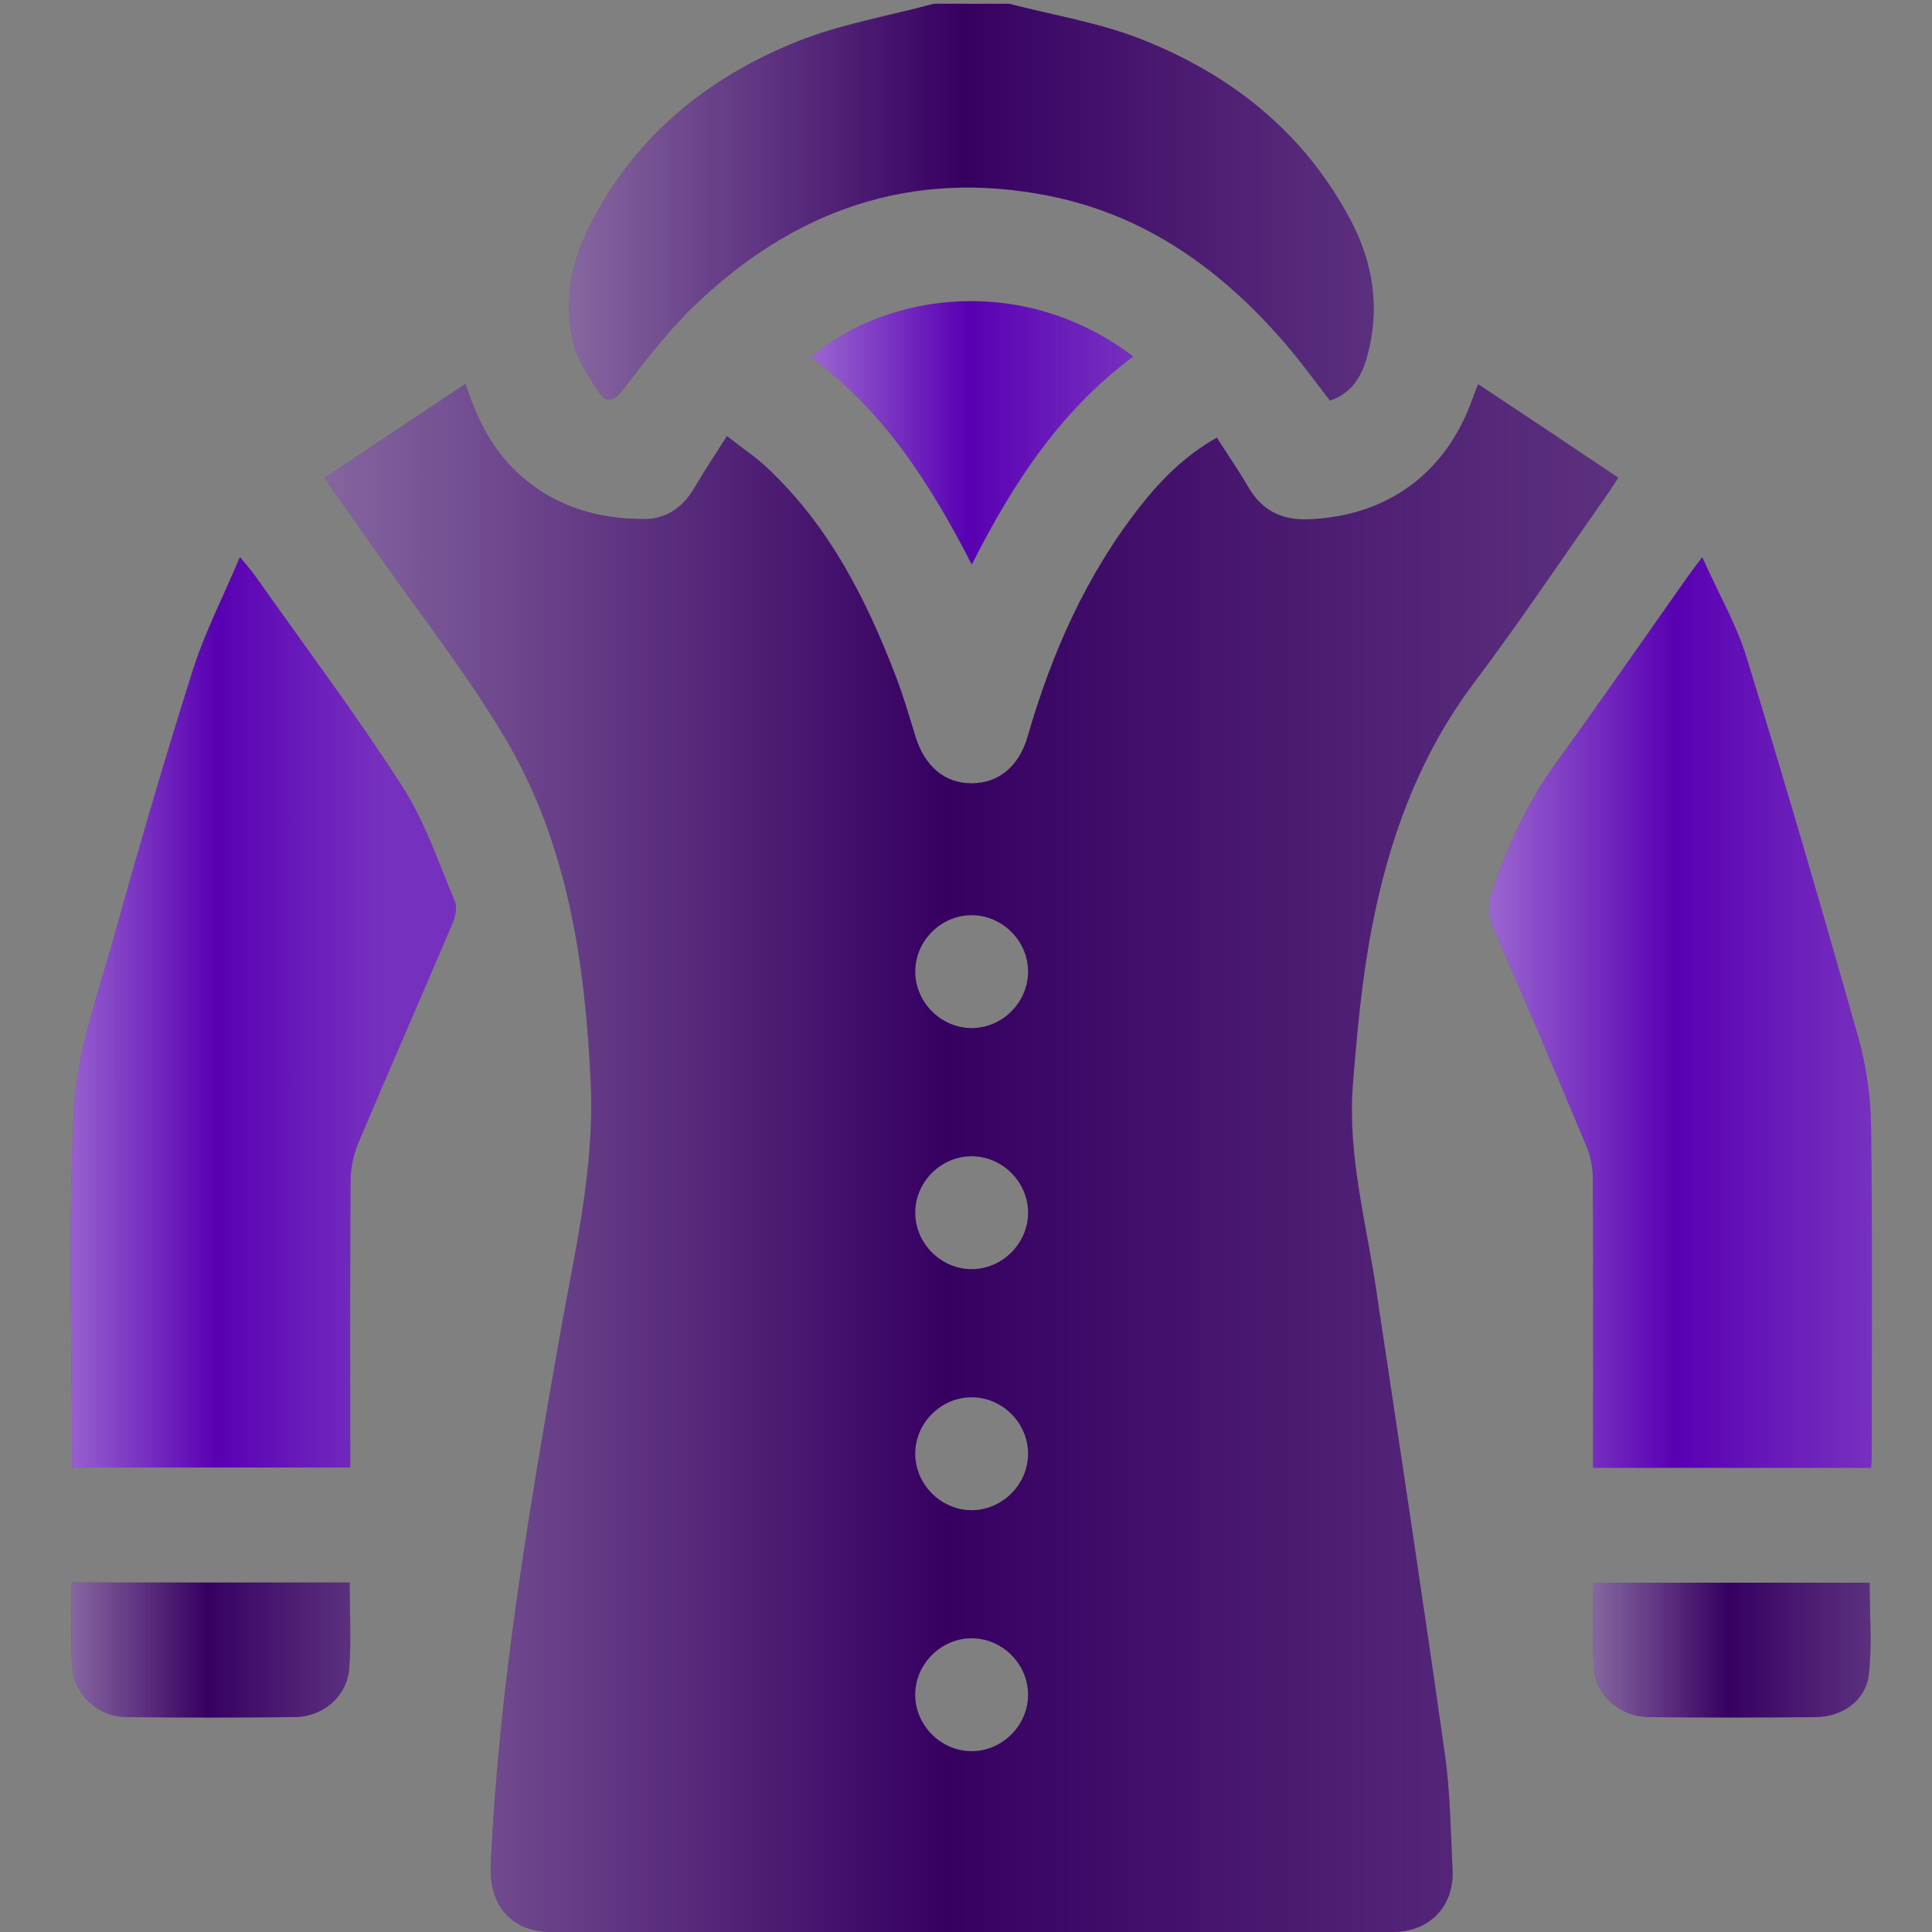
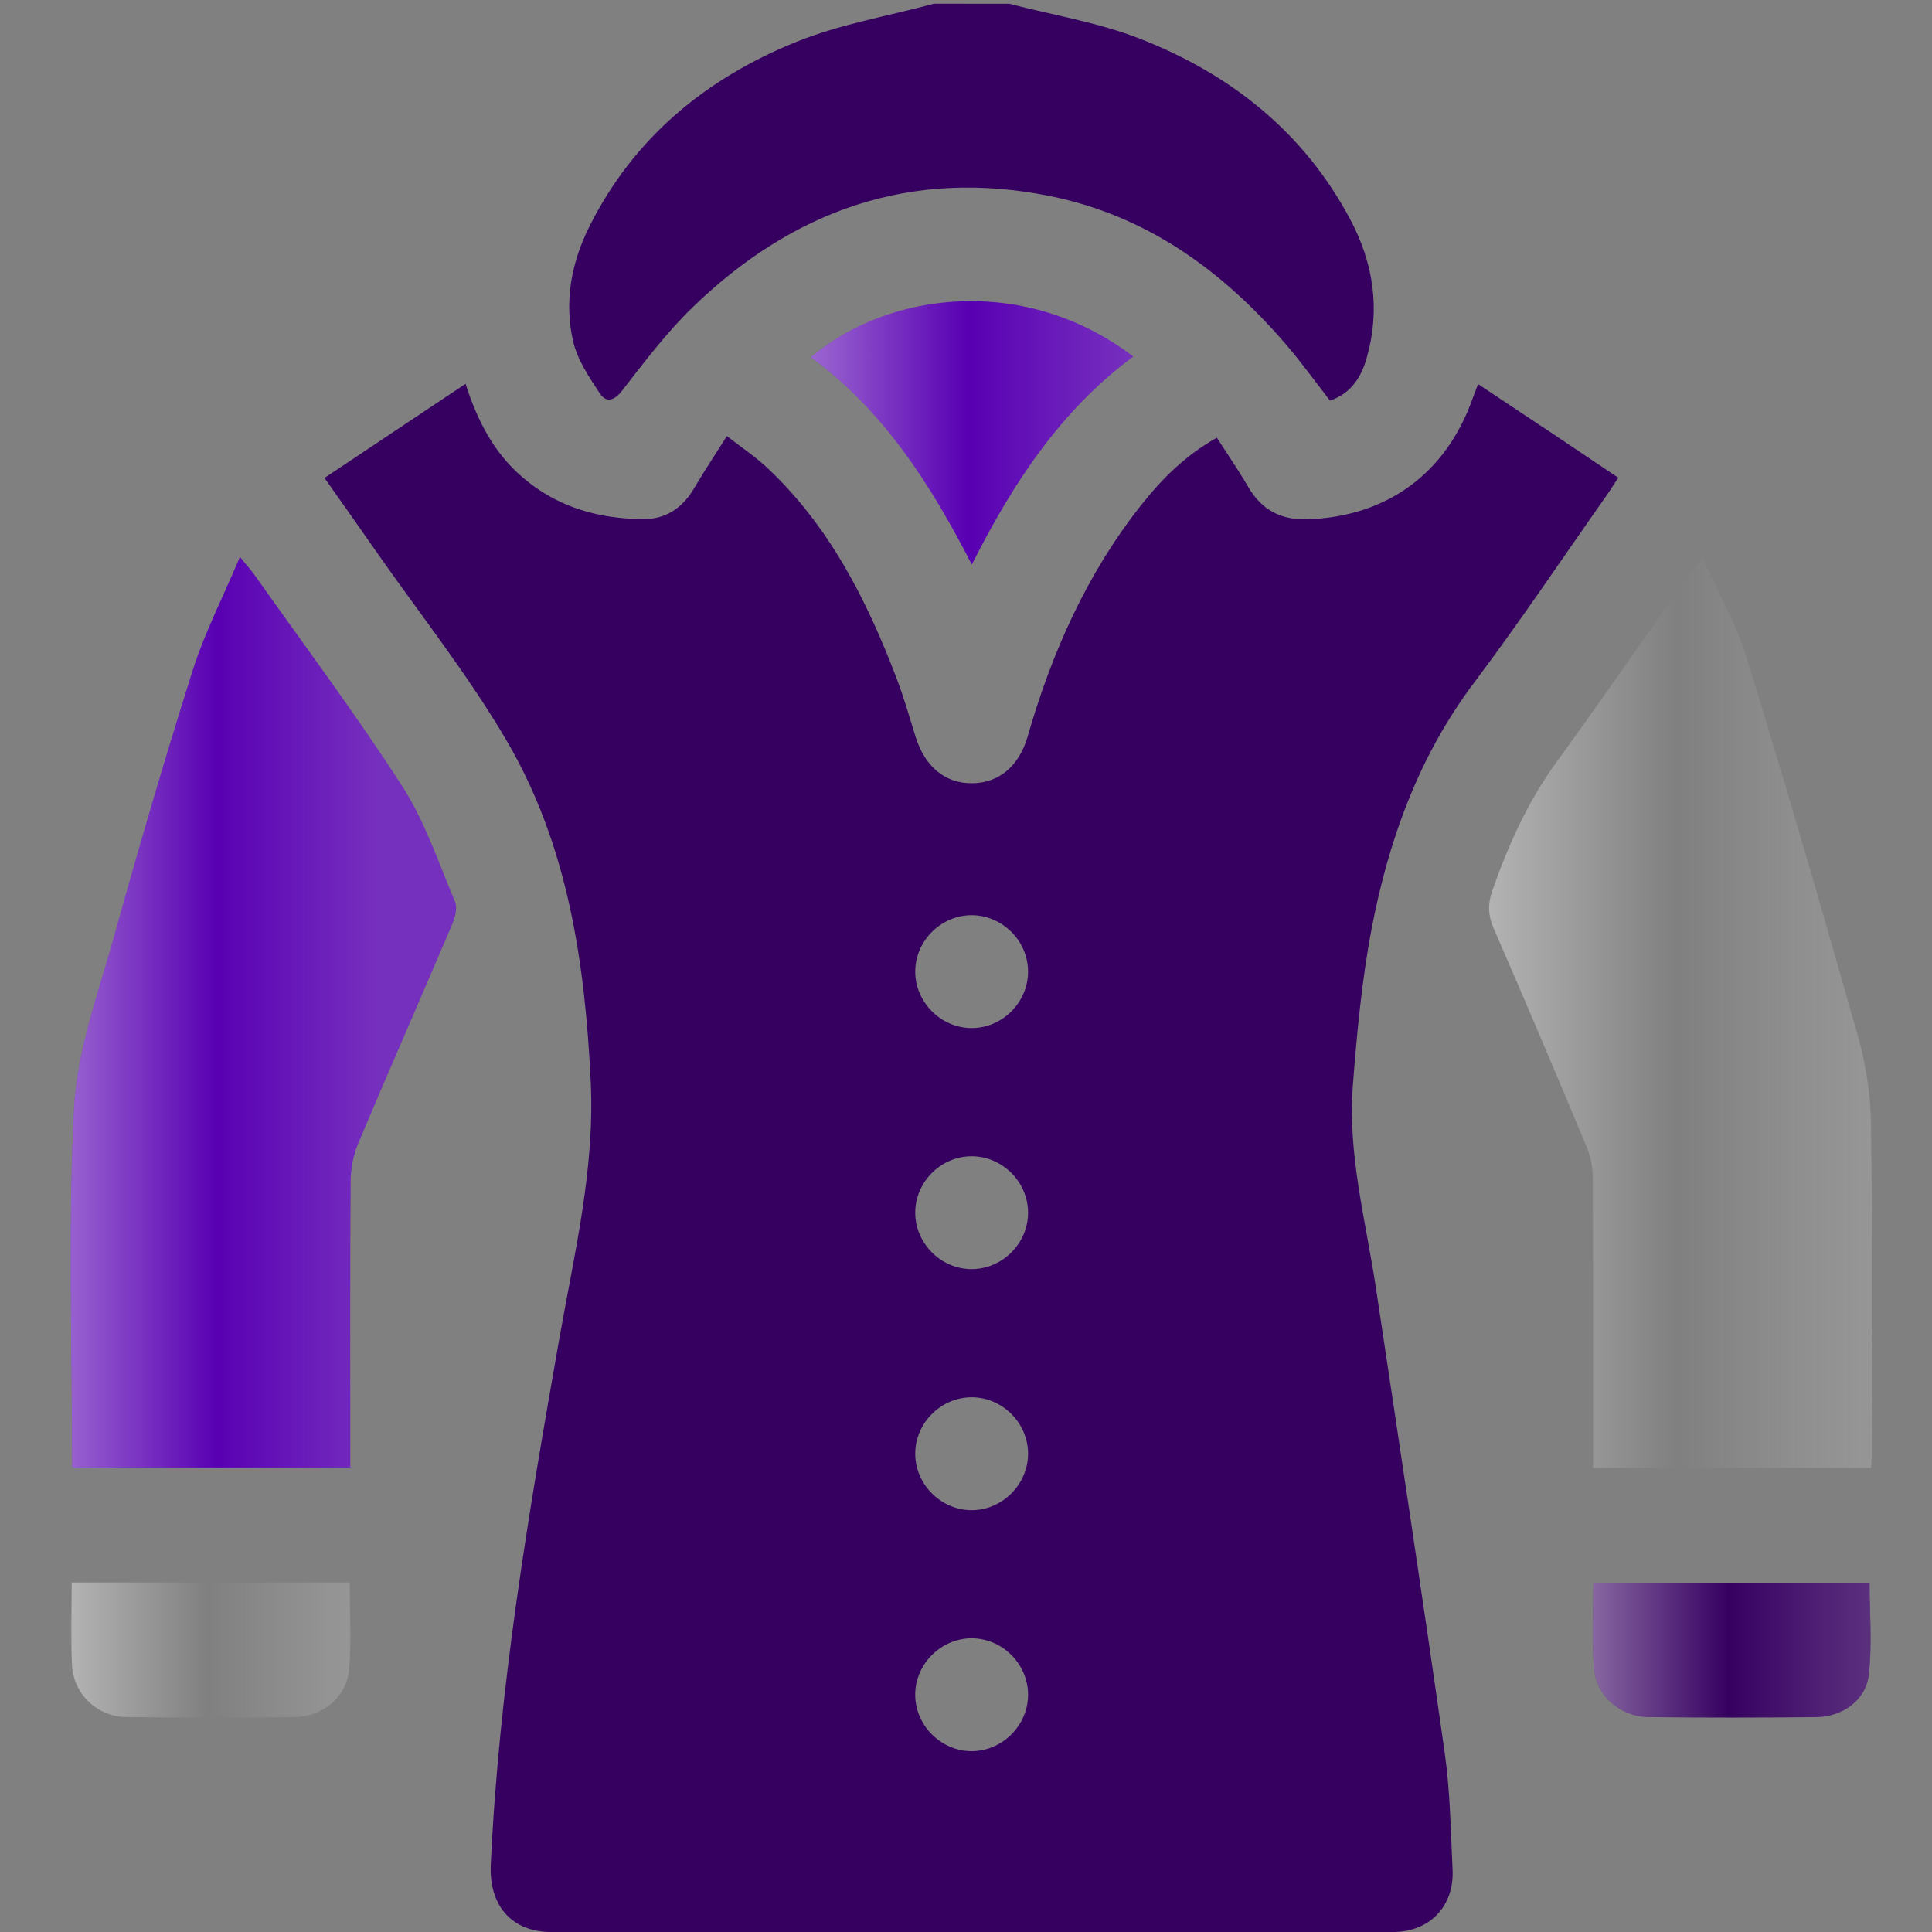
<svg xmlns="http://www.w3.org/2000/svg" version="1.1" id="report" x="0px" y="0px" viewBox="0 0 640.62 640.62" style="enable-background:new 0 0 640.62 640.62;" xml:space="preserve">
  <rect x="0" y="0" width="640.62" height="640.62" fill="#808080" stroke="none" />
  <style type="text/css">
	.st0{fill:#360061;}
	.st1{fill:#5800B2;}
	.st2{fill:url(#SVGID_1_);}
	.st3{fill:url(#SVGID_00000106857252936029396670000015652448322621570209_);}
	.st4{fill:url(#SVGID_00000034068304845702755820000009968777662289410198_);}
	.st5{fill:url(#SVGID_00000163049735126419328120000016870286140456045234_);}
	.st6{fill:url(#SVGID_00000155128515741587294020000009167676828696871101_);}
	.st7{fill:url(#SVGID_00000083065446974827218990000010753672579611813559_);}
	.st8{fill:url(#SVGID_00000043444586446974549400000007016683239736765586_);}
</style>
  <path class="st0" d="M334.67,1.25c14.42,3.75,29.36,6.16,43.15,11.52c30.1,11.71,54.48,30.94,69.93,60.04  c7.71,14.52,10,29.89,5.43,45.88c-1.8,6.32-5.13,11.76-12.17,14.15c-4.91-6.3-9.5-12.7-14.61-18.65  c-21-24.43-46.11-42.7-78.25-49.18c-46.14-9.3-85.43,4.79-118.61,37.01c-8.6,8.35-15.92,18.08-23.31,27.58  c-2.72,3.51-5.39,3.83-7.34,0.86c-3.55-5.4-7.44-11.14-8.85-17.28c-3.02-13.14-0.62-26.08,5.43-38.16  c14.78-29.52,38.82-49.16,68.79-61.22c14.48-5.83,30.24-8.48,45.42-12.57C318.02,1.25,326.35,1.25,334.67,1.25z" />
  <path class="st0" d="M107.59,158.48c15.84-10.57,31.16-20.78,46.78-31.21c3.89,12.15,9.31,22.76,18.79,30.92  c11.63,10.02,25.38,13.91,40.36,13.92c7.44,0,12.9-3.83,16.68-10.29c3.24-5.53,6.81-10.86,10.83-17.22  c4.86,3.79,9.49,6.86,13.47,10.61c20.5,19.29,32.86,43.66,42.72,69.51c2.44,6.39,4.33,13,6.36,19.54  c3.09,9.94,9.73,15.49,18.67,15.45c8.91-0.04,15.64-5.58,18.53-15.61c7.96-27.6,19.42-53.5,37.29-76.22  c6.95-8.84,14.8-16.77,25.41-22.76c3.6,5.61,7.24,10.88,10.45,16.4c4.44,7.62,10.91,10.96,19.64,10.67  c26.26-0.88,45.86-15.14,54.68-39.93c0.54-1.51,1.14-3,1.87-4.89c8.6,5.72,16.91,11.22,25.19,16.75c6.9,4.61,13.78,9.25,21.27,14.28  c-1.41,2.15-2.56,4.02-3.82,5.81c-14.6,20.75-28.72,41.86-43.96,62.13c-18.35,24.4-28.35,52.14-33.98,81.54  c-3.27,17.09-4.87,34.56-6.23,51.94c-1.79,22.86,4.3,44.99,7.66,67.37c7.71,51.37,15.52,102.73,22.81,154.17  c1.81,12.73,1.96,25.71,2.59,38.59c0.59,12.13-7.59,20.67-19.82,20.68c-93.01,0.05-186.02,0.05-279.02,0  c-13.15-0.01-20.69-8.77-20.08-22.26c2.68-58.73,12.54-116.51,22.69-174.27c4.96-28.2,11.83-56.23,10.46-85.23  c-1.87-39.6-7.56-78.6-27.9-113.3c-12.89-22-28.91-42.16-43.54-63.13C119.09,174.73,113.67,167.11,107.59,158.48z M322.27,420.82  c10.11-0.05,18.58-8.52,18.62-18.64c0.04-10.12-8.36-18.65-18.48-18.78c-10.37-0.13-19.07,8.57-18.93,18.95  C303.61,412.46,312.16,420.87,322.27,420.82z M340.89,482.02c0-10.12-8.44-18.62-18.56-18.7c-10.12-0.08-18.69,8.28-18.85,18.41  c-0.17,10.35,8.53,19.11,18.87,19.02C332.46,500.64,340.89,492.13,340.89,482.02z M340.89,322.06  c-0.07-10.12-8.55-18.57-18.67-18.59c-10.12-0.02-18.64,8.4-18.74,18.51c-0.11,10.34,8.65,19.06,18.98,18.91  C332.57,340.74,340.95,332.18,340.89,322.06z M322.35,543.23c-10.1-0.09-18.7,8.28-18.88,18.38c-0.17,10.11,8.12,18.77,18.23,19.04  c10.35,0.27,19.18-8.33,19.19-18.7C340.9,551.84,332.48,543.33,322.35,543.23z" />
  <path class="st1" d="M23.92,486.6c0-40.09-1.44-79.69,0.62-119.11c1-19.13,8.02-38.07,13.24-56.84  c8.24-29.62,16.86-59.14,26.14-88.45c3.91-12.34,9.93-24.01,15.64-37.52c2.63,3.22,3.83,4.53,4.84,5.96  c16.43,23.28,33.55,46.12,48.96,70.06c7.54,11.71,12.07,25.39,17.53,38.36c0.86,2.04-0.06,5.28-1.04,7.59  c-10.25,24.09-20.79,48.05-30.96,72.17c-1.64,3.88-2.6,8.34-2.63,12.55c-0.22,29.34-0.12,58.69-0.12,88.03c0,2.26,0,4.52,0,7.2  C85.31,486.6,54.86,486.6,23.92,486.6z" />
-   <path class="st1" d="M564.42,184.72c5.48,12.2,11.38,22.39,14.75,33.35c12.8,41.67,25.02,83.53,36.89,125.48  c2.68,9.49,4.2,19.61,4.34,29.47c0.51,36.6,0.23,73.21,0.23,109.82c0,1.2-0.12,2.39-0.2,3.87c-30.68,0-60.97,0-92.2,0  c0-2.14,0-4.33,0-6.51c0-29.95,0.07-59.9-0.09-89.85c-0.02-3.4-0.76-7.03-2.07-10.17c-10.09-24.14-20.28-48.24-30.74-72.21  c-1.9-4.35-2.08-8.1-0.55-12.48c5.29-15.17,11.78-29.64,21.31-42.76c14.66-20.18,28.83-40.72,43.22-61.09  C560.48,189.98,561.72,188.37,564.42,184.72z" />
  <path class="st1" d="M375.76,118.22c-24.07,17.9-39.85,41.87-53.52,68.99c-13.76-26.8-29.32-51.12-53.34-68.75  C295.11,96.25,340.37,91.25,375.76,118.22z" />
-   <path class="st0" d="M23.77,524.72c31.08,0,61.35,0,92.18,0c0,9.7,0.57,19.22-0.16,28.65c-0.71,9.07-8.63,15.87-17.89,15.98  c-18.7,0.24-37.4,0.26-56.1-0.01c-9.7-0.14-17.51-7.77-17.94-17.35C23.45,543.1,23.77,534.18,23.77,524.72z" />
  <path class="st0" d="M528.35,524.8c30.75,0,61.01,0,91.58,0c0,10.14,0.92,20.49-0.28,30.6c-1,8.48-8.77,13.89-17.49,13.97  c-18.49,0.19-36.99,0.21-55.47-0.01c-9.53-0.11-17.56-7.14-18.19-16.4C527.86,543.72,528.35,534.39,528.35,524.8z" />
  <linearGradient id="SVGID_1_" gradientUnits="userSpaceOnUse" x1="188.76" y1="67.045" x2="455.528" y2="67.045">
    <stop offset="0" style="stop-color:#FFFFFF;stop-opacity:0.4" />
    <stop offset="0.069" style="stop-color:#FFFFFF;stop-opacity:0.344" />
    <stop offset="0.489" style="stop-color:#FFFFFF;stop-opacity:0" />
    <stop offset="0.753" style="stop-color:#FAFAFA;stop-opacity:0.103" />
    <stop offset="1" style="stop-color:#EFEFEF;stop-opacity:0.2" />
  </linearGradient>
-   <path class="st2" d="M334.67,1.25c14.42,3.75,29.36,6.16,43.15,11.52c30.1,11.71,54.48,30.94,69.93,60.04  c7.71,14.52,10,29.89,5.43,45.88c-1.8,6.32-5.13,11.76-12.17,14.15c-4.91-6.3-9.5-12.7-14.61-18.65  c-21-24.43-46.11-42.7-78.25-49.18c-46.14-9.3-85.43,4.79-118.61,37.01c-8.6,8.35-15.92,18.08-23.31,27.58  c-2.72,3.51-5.39,3.83-7.34,0.86c-3.55-5.4-7.44-11.14-8.85-17.28c-3.02-13.14-0.62-26.08,5.43-38.16  c14.78-29.52,38.82-49.16,68.79-61.22c14.48-5.83,30.24-8.48,45.42-12.57C318.02,1.25,326.35,1.25,334.67,1.25z" />
  <linearGradient id="SVGID_00000165953153498617624130000017693191780290784900_" gradientUnits="userSpaceOnUse" x1="104.534" y1="383.951" x2="531.115" y2="383.951">
    <stop offset="0" style="stop-color:#FFFFFF;stop-opacity:0.4" />
    <stop offset="0.069" style="stop-color:#FFFFFF;stop-opacity:0.344" />
    <stop offset="0.489" style="stop-color:#FFFFFF;stop-opacity:0" />
    <stop offset="0.753" style="stop-color:#FAFAFA;stop-opacity:0.103" />
    <stop offset="1" style="stop-color:#EFEFEF;stop-opacity:0.2" />
  </linearGradient>
-   <path style="fill:url(#SVGID_00000165953153498617624130000017693191780290784900_);" d="M107.59,158.48  c15.84-10.57,31.16-20.78,46.78-31.21c3.89,12.15,9.31,22.76,18.79,30.92c11.63,10.02,25.38,13.91,40.36,13.92  c7.44,0,12.9-3.83,16.68-10.29c3.24-5.53,6.81-10.86,10.83-17.22c4.86,3.79,9.49,6.86,13.47,10.61  c20.5,19.29,32.86,43.66,42.72,69.51c2.44,6.39,4.33,13,6.36,19.54c3.09,9.94,9.73,15.49,18.67,15.45  c8.91-0.04,15.64-5.58,18.53-15.61c7.96-27.6,19.42-53.5,37.29-76.22c6.95-8.84,14.8-16.77,25.41-22.76  c3.6,5.61,7.24,10.88,10.45,16.4c4.44,7.62,10.91,10.96,19.64,10.67c26.26-0.88,45.86-15.14,54.68-39.93c0.54-1.51,1.14-3,1.87-4.89  c8.6,5.72,16.91,11.22,25.19,16.75c6.9,4.61,13.78,9.25,21.27,14.28c-1.41,2.15-2.56,4.02-3.82,5.81  c-14.6,20.75-28.72,41.86-43.96,62.13c-18.35,24.4-28.35,52.14-33.98,81.54c-3.27,17.09-4.87,34.56-6.23,51.94  c-1.79,22.86,4.3,44.99,7.66,67.37c7.71,51.37,15.52,102.73,22.81,154.17c1.81,12.73,1.96,25.71,2.59,38.59  c0.59,12.13-7.59,20.67-19.82,20.68c-93.01,0.05-186.02,0.05-279.02,0c-13.15-0.01-20.69-8.77-20.08-22.26  c2.68-58.73,12.54-116.51,22.69-174.27c4.96-28.2,11.83-56.23,10.46-85.23c-1.87-39.6-7.56-78.6-27.9-113.3  c-12.89-22-28.91-42.16-43.54-63.13C119.09,174.73,113.67,167.11,107.59,158.48z M322.27,420.82c10.11-0.05,18.58-8.52,18.62-18.64  c0.04-10.12-8.36-18.65-18.48-18.78c-10.37-0.13-19.07,8.57-18.93,18.95C303.61,412.46,312.16,420.87,322.27,420.82z M340.89,482.02  c0-10.12-8.44-18.62-18.56-18.7c-10.12-0.08-18.69,8.28-18.85,18.41c-0.17,10.35,8.53,19.11,18.87,19.02  C332.46,500.64,340.89,492.13,340.89,482.02z M340.89,322.06c-0.07-10.12-8.55-18.57-18.67-18.59c-10.12-0.02-18.64,8.4-18.74,18.51  c-0.11,10.34,8.65,19.06,18.98,18.91C332.57,340.74,340.95,332.18,340.89,322.06z M322.35,543.23c-10.1-0.09-18.7,8.28-18.88,18.38  c-0.17,10.11,8.12,18.77,18.23,19.04c10.35,0.27,19.18-8.33,19.19-18.7C340.9,551.84,332.48,543.33,322.35,543.23z" />
  <linearGradient id="SVGID_00000137838712911427869180000008921274223616274576_" gradientUnits="userSpaceOnUse" x1="20.651" y1="335.64" x2="125.6" y2="335.64">
    <stop offset="0" style="stop-color:#FFFFFF;stop-opacity:0.4" />
    <stop offset="0.069" style="stop-color:#FFFFFF;stop-opacity:0.344" />
    <stop offset="0.489" style="stop-color:#FFFFFF;stop-opacity:0" />
    <stop offset="0.753" style="stop-color:#FAFAFA;stop-opacity:0.103" />
    <stop offset="1" style="stop-color:#EFEFEF;stop-opacity:0.2" />
  </linearGradient>
  <path style="fill:url(#SVGID_00000137838712911427869180000008921274223616274576_);" d="M23.92,486.6  c0-40.09-1.44-79.69,0.62-119.11c1-19.13,8.02-38.07,13.24-56.84c8.24-29.62,16.86-59.14,26.14-88.45  c3.91-12.34,9.93-24.01,15.64-37.52c2.63,3.22,3.83,4.53,4.84,5.96c16.43,23.28,33.55,46.12,48.96,70.06  c7.54,11.71,12.07,25.39,17.53,38.36c0.86,2.04-0.06,5.28-1.04,7.59c-10.25,24.09-20.79,48.05-30.96,72.17  c-1.64,3.88-2.6,8.34-2.63,12.55c-0.22,29.34-0.12,58.69-0.12,88.03c0,2.26,0,4.52,0,7.2C85.31,486.6,54.86,486.6,23.92,486.6z" />
  <linearGradient id="SVGID_00000048490235214117996020000005939171377924527290_" gradientUnits="userSpaceOnUse" x1="493.752" y1="335.716" x2="620.705" y2="335.716">
    <stop offset="0" style="stop-color:#FFFFFF;stop-opacity:0.4" />
    <stop offset="0.069" style="stop-color:#FFFFFF;stop-opacity:0.344" />
    <stop offset="0.489" style="stop-color:#FFFFFF;stop-opacity:0" />
    <stop offset="0.753" style="stop-color:#FAFAFA;stop-opacity:0.103" />
    <stop offset="1" style="stop-color:#EFEFEF;stop-opacity:0.2" />
  </linearGradient>
  <path style="fill:url(#SVGID_00000048490235214117996020000005939171377924527290_);" d="M564.42,184.72  c5.48,12.2,11.38,22.39,14.75,33.35c12.8,41.67,25.02,83.53,36.89,125.48c2.68,9.49,4.2,19.61,4.34,29.47  c0.51,36.6,0.23,73.21,0.23,109.82c0,1.2-0.12,2.39-0.2,3.87c-30.68,0-60.97,0-92.2,0c0-2.14,0-4.33,0-6.51  c0-29.95,0.07-59.9-0.09-89.85c-0.02-3.4-0.76-7.03-2.07-10.17c-10.09-24.14-20.28-48.24-30.74-72.21c-1.9-4.35-2.08-8.1-0.55-12.48  c5.29-15.17,11.78-29.64,21.31-42.76c14.66-20.18,28.83-40.72,43.22-61.09C560.48,189.98,561.72,188.37,564.42,184.72z" />
  <linearGradient id="SVGID_00000090975682932975624520000007337450799223116978_" gradientUnits="userSpaceOnUse" x1="268.897" y1="143.529" x2="375.759" y2="143.529">
    <stop offset="0" style="stop-color:#FFFFFF;stop-opacity:0.4" />
    <stop offset="0.069" style="stop-color:#FFFFFF;stop-opacity:0.344" />
    <stop offset="0.489" style="stop-color:#FFFFFF;stop-opacity:0" />
    <stop offset="0.753" style="stop-color:#FAFAFA;stop-opacity:0.103" />
    <stop offset="1" style="stop-color:#EFEFEF;stop-opacity:0.2" />
  </linearGradient>
  <path style="fill:url(#SVGID_00000090975682932975624520000007337450799223116978_);" d="M375.76,118.22  c-24.07,17.9-39.85,41.87-53.52,68.99c-13.76-26.8-29.32-51.12-53.34-68.75C295.11,96.25,340.37,91.25,375.76,118.22z" />
  <linearGradient id="SVGID_00000029035109037377272450000017064417444499907505_" gradientUnits="userSpaceOnUse" x1="23.652" y1="547.126" x2="116.166" y2="547.126">
    <stop offset="0" style="stop-color:#FFFFFF;stop-opacity:0.4" />
    <stop offset="0.069" style="stop-color:#FFFFFF;stop-opacity:0.344" />
    <stop offset="0.489" style="stop-color:#FFFFFF;stop-opacity:0" />
    <stop offset="0.753" style="stop-color:#FAFAFA;stop-opacity:0.103" />
    <stop offset="1" style="stop-color:#EFEFEF;stop-opacity:0.2" />
  </linearGradient>
  <path style="fill:url(#SVGID_00000029035109037377272450000017064417444499907505_);" d="M23.77,524.72c31.08,0,61.35,0,92.18,0  c0,9.7,0.57,19.22-0.16,28.65c-0.71,9.07-8.63,15.87-17.89,15.98c-18.7,0.24-37.4,0.26-56.1-0.01c-9.7-0.14-17.51-7.77-17.94-17.35  C23.45,543.1,23.77,534.18,23.77,524.72z" />
  <linearGradient id="SVGID_00000013900352720610243440000012918536006258339756_" gradientUnits="userSpaceOnUse" x1="528.165" y1="547.156" x2="620.259" y2="547.156">
    <stop offset="0" style="stop-color:#FFFFFF;stop-opacity:0.4" />
    <stop offset="0.069" style="stop-color:#FFFFFF;stop-opacity:0.344" />
    <stop offset="0.489" style="stop-color:#FFFFFF;stop-opacity:0" />
    <stop offset="0.753" style="stop-color:#FAFAFA;stop-opacity:0.103" />
    <stop offset="1" style="stop-color:#EFEFEF;stop-opacity:0.2" />
  </linearGradient>
  <path style="fill:url(#SVGID_00000013900352720610243440000012918536006258339756_);" d="M528.35,524.8c30.75,0,61.01,0,91.58,0  c0,10.14,0.92,20.49-0.28,30.6c-1,8.48-8.77,13.89-17.49,13.97c-18.49,0.19-36.99,0.21-55.47-0.01c-9.53-0.11-17.56-7.14-18.19-16.4  C527.86,543.72,528.35,534.39,528.35,524.8z" />
</svg>